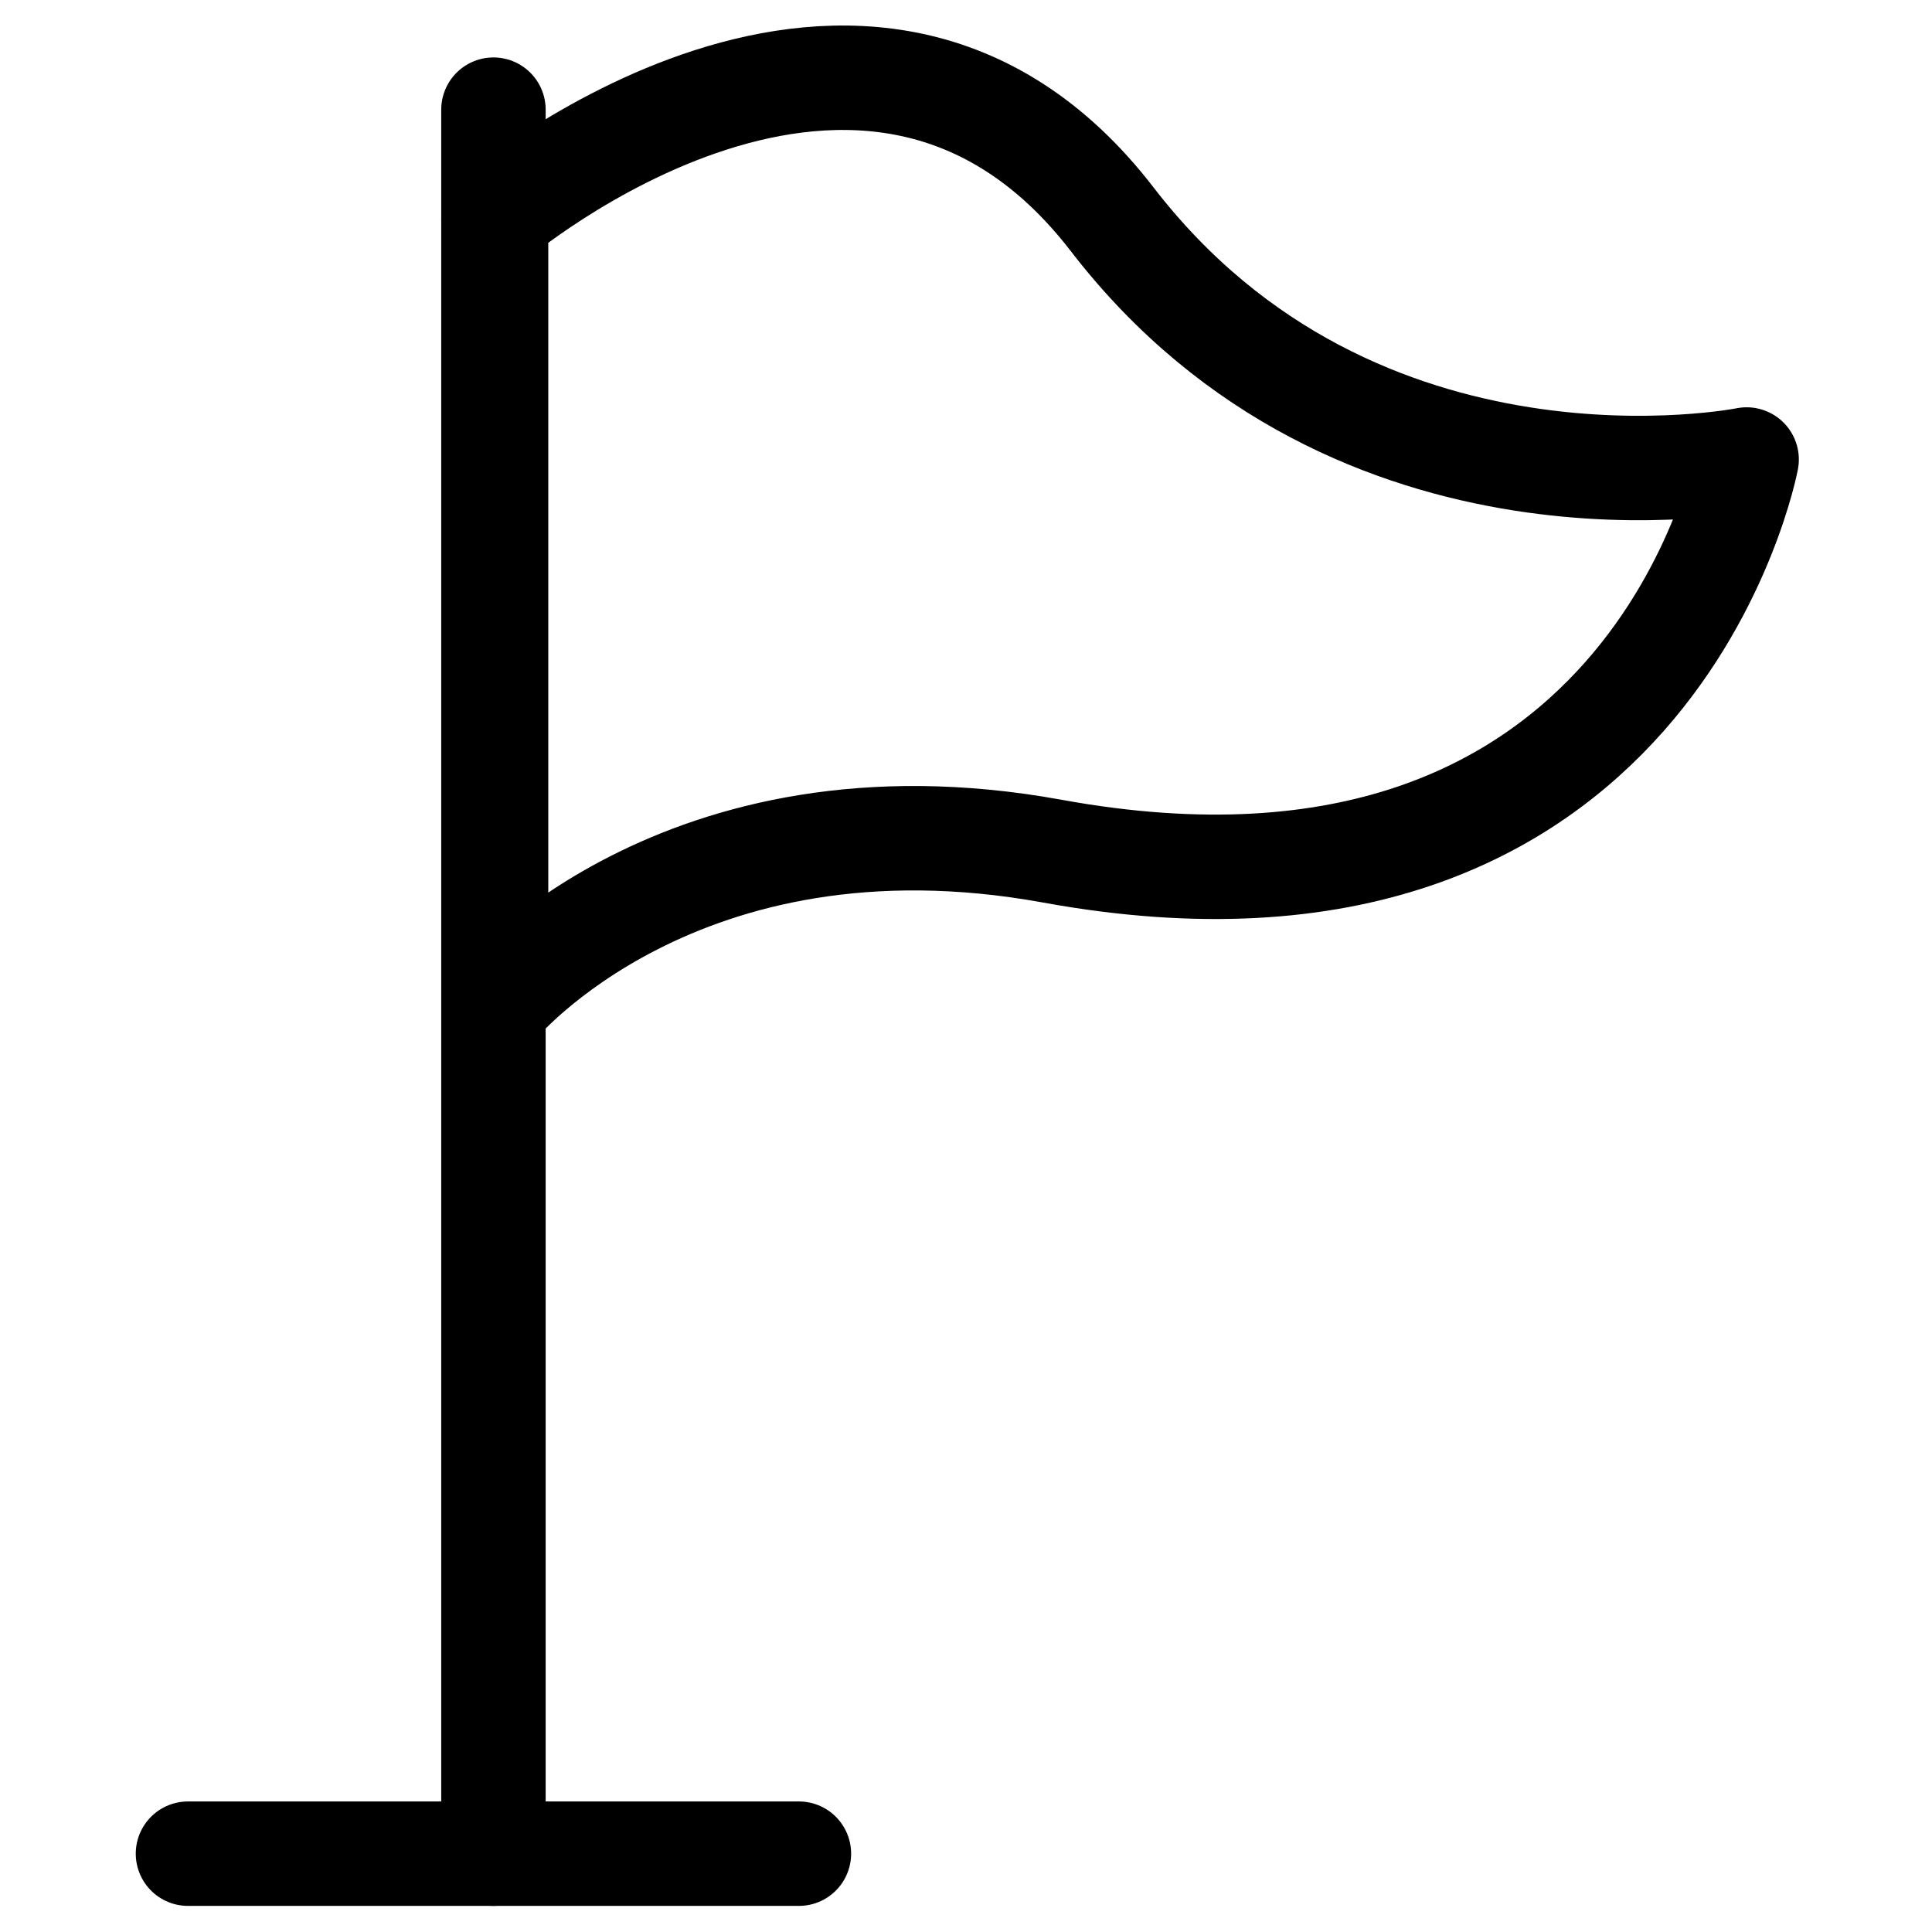
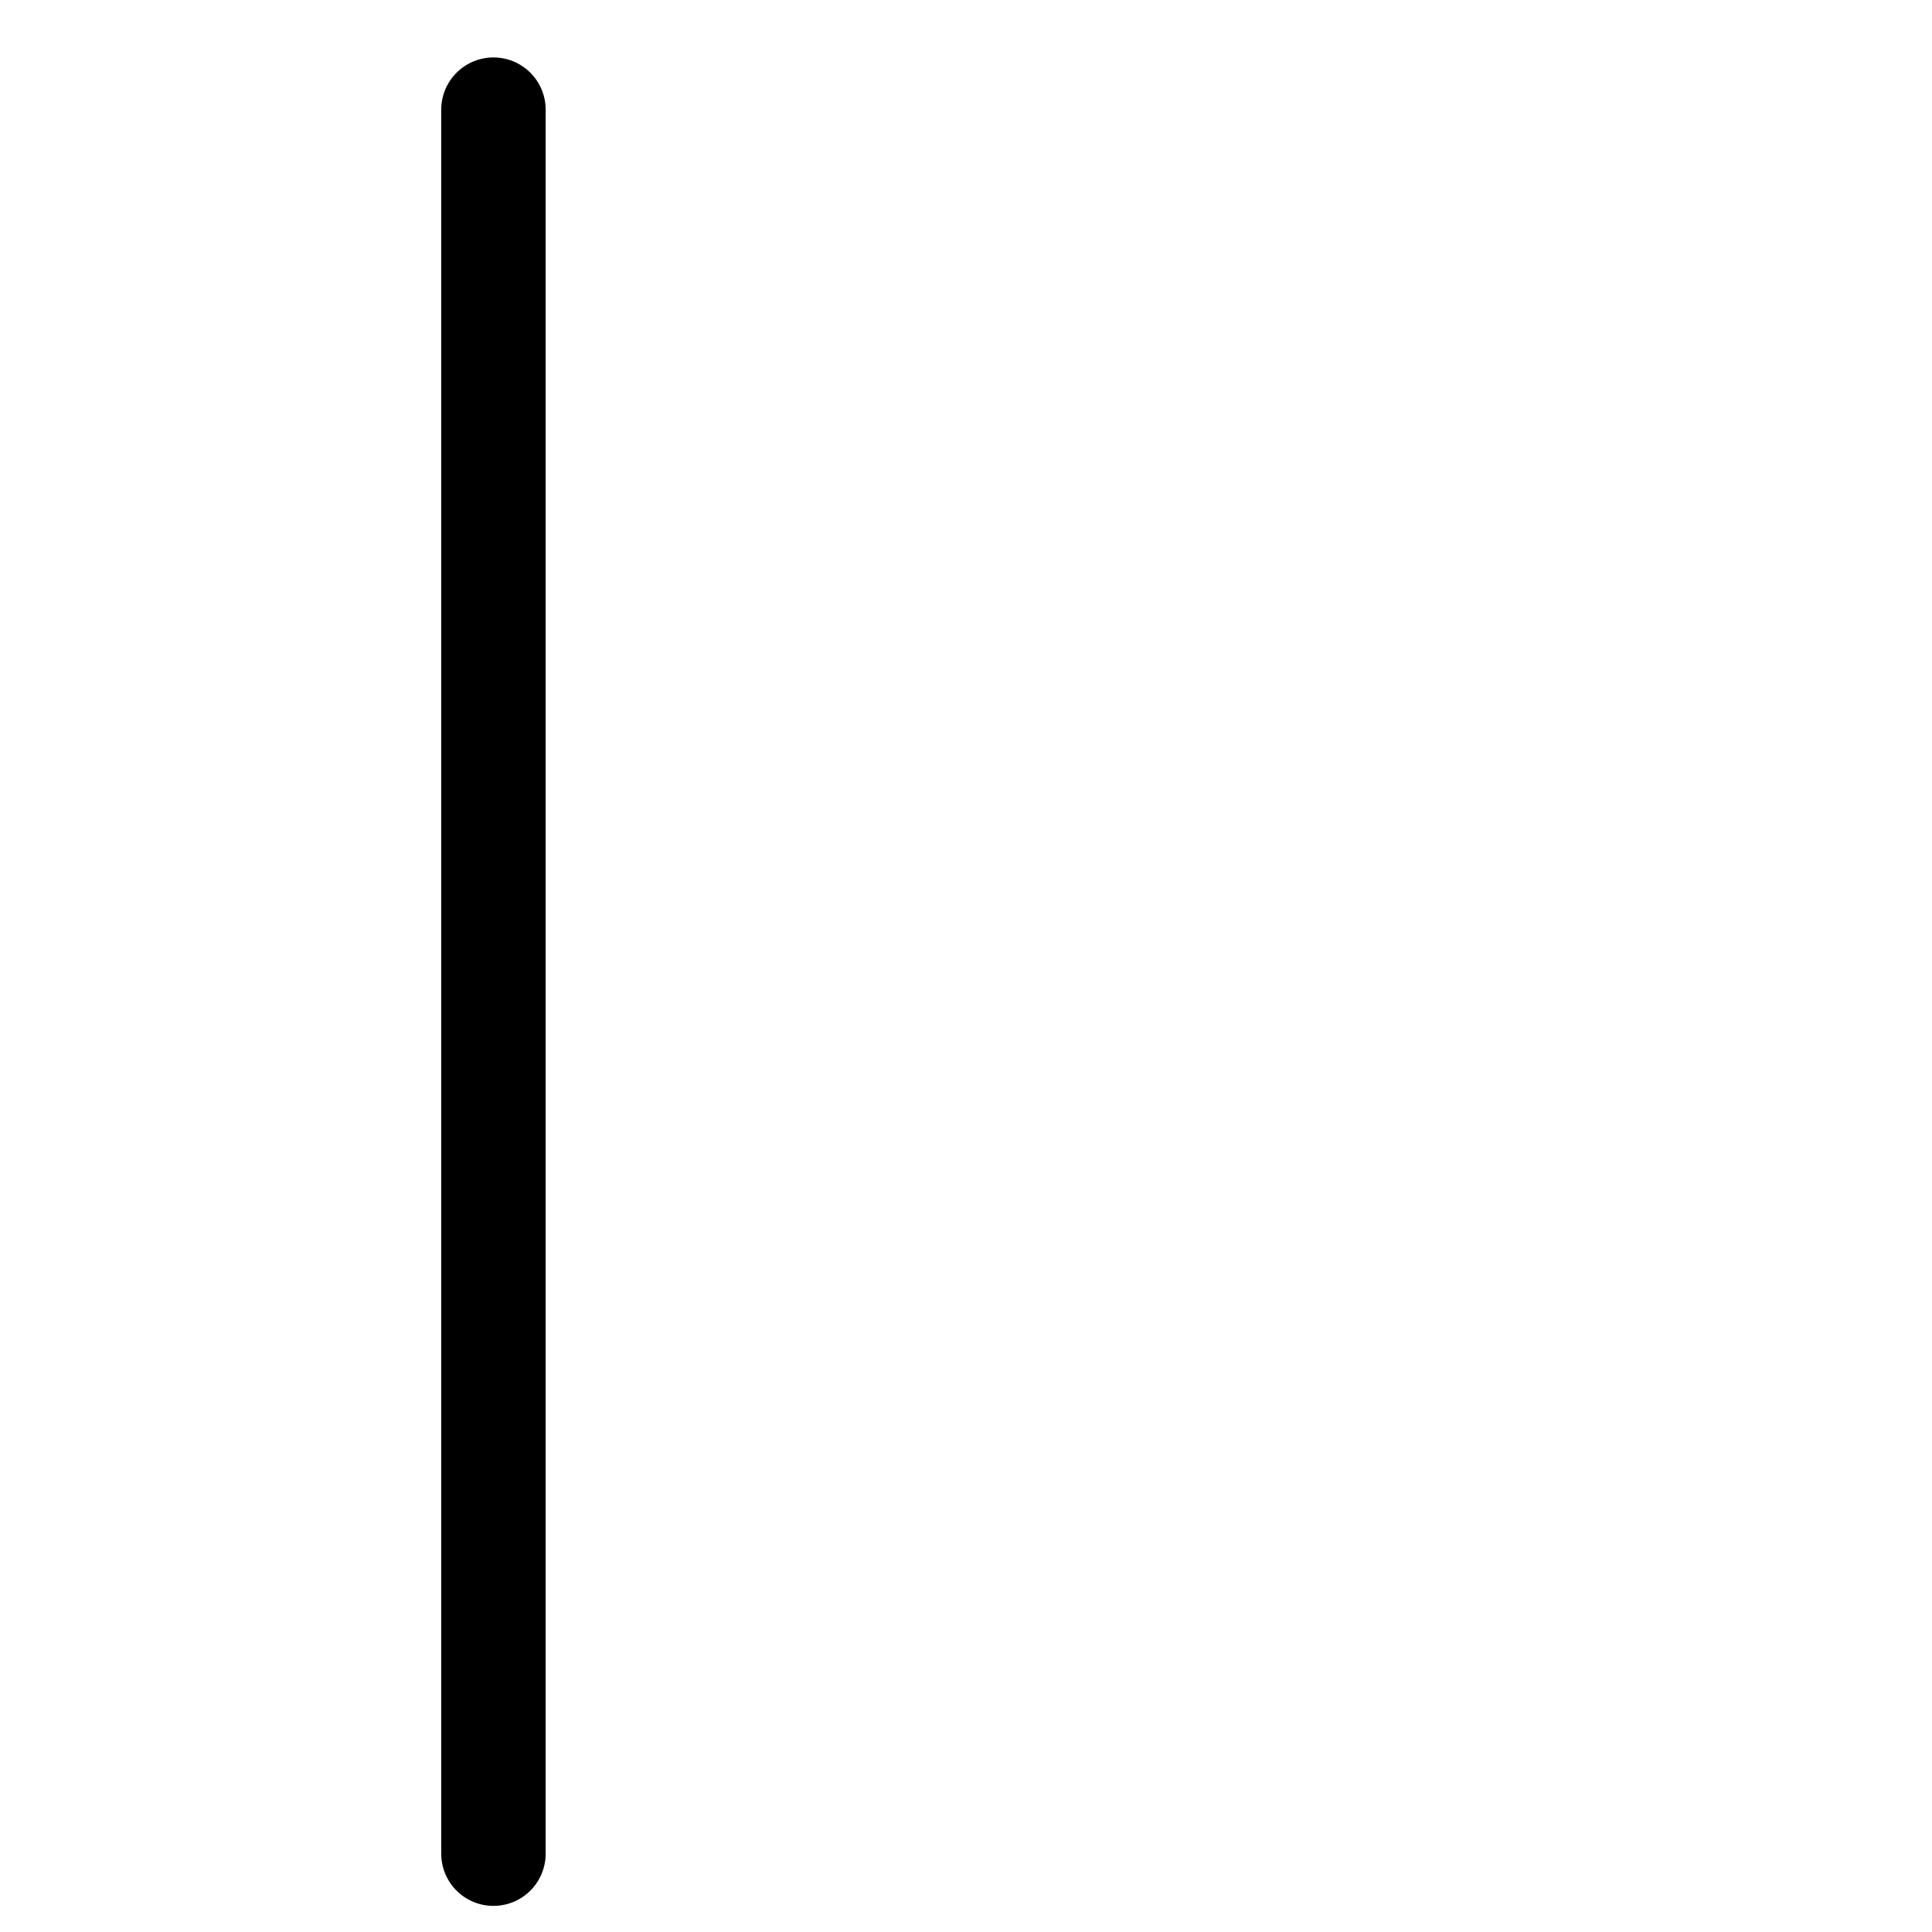
<svg xmlns="http://www.w3.org/2000/svg" enable-background="new 0 0 74 74" height="74" viewBox="0 0 74 74" width="74">
  <g id="Layer_1">
    <g style="fill:none;stroke:#000;stroke-width:4;stroke-linecap:round;stroke-linejoin:round;stroke-miterlimit:10">
-       <path d="m18.9 8.4s14.3-12.2 23.7 0 24.3 9.2 24.3 9.2-3.6 19.2-26.6 15c-14.3-2.6-21.3 5.9-21.3 5.9v-30.1z" />
      <path d="m18.9 71v-66.8" />
-       <path d="m7.2 71h23.4" />
    </g>
  </g>
  <g id="Layer_2" display="none">
    <g display="inline">
      <g>
        <g>
          <path d="m68.2 16.2c-.5-.5-1.1-.7-1.8-.6-.6.1-13.8 2.6-22.3-8.4-2.8-3.6-6.2-5.7-10.3-6.1-6.3-.7-12.2 2.9-14.8 4.8v34.7c.6 0 1.1-.3 1.5-.7.1-.1 6.4-7.6 19.4-5.2 24.6 4.4 28.8-16.5 28.9-16.7.1-.7-.1-1.3-.6-1.8z" />
        </g>
      </g>
      <g>
-         <path d="m32.6 71c0 1.1-.9 2-2 2h-23.4c-1.1 0-2-.9-2-2s.9-2 2-2h9.7v-64.8c0-1.1.9-2 2-2s2 .9 2 2v64.8h9.7c1.1 0 2 .9 2 2z" />
-       </g>
+         </g>
    </g>
  </g>
  <g id="Layer_3" display="none">
    <path d="m68.2 16.2c-.5-.5-1.1-.7-1.8-.5-.6.1-13.8 2.6-22.3-8.4-2.8-3.6-6.3-7.1-10.3-6.1-6.6 1.6-10.6 3-13 4v-1c0-1.1-.9-2-2-2s-2 .9-2 2v4.2 30.1 30.5h-9.6c-1.1 0-2 .9-2 2s.9 2 2 2h23.5c1.1 0 2-.9 2-2s-.9-2-2-2h-9.7v-29.6c1.7-1.6 7.9-6.7 18.9-4.7 24.6 4.5 28.8-16.5 28.9-16.7.1-.6-.1-1.3-.6-1.8zm-27.6 14.5c-9.5-1.7-16 1.1-19.7 3.5v-24.8c1.9-1.4 7.2-4.9 12.5-4.3 2.9.3 5.4 1.8 7.5 4.6 7.4 9.6 17.8 10.5 23 10.3-1.8 4.7-7.6 13.6-23.3 10.7z" display="inline" fill="#fe58b5" />
  </g>
  <g id="Layer_4" display="none">
    <g display="inline">
      <g>
        <g>
-           <path d="m68.2 16.2c-.5-.5-1.1-.7-1.8-.6-.6.1-13.8 2.6-22.3-8.4-2.8-3.6-6.2-5.7-10.3-6.1-6.3-.7-12.2 2.9-14.8 4.8v34.7c.6 0 1.1-.3 1.5-.7.1-.1 6.4-7.6 19.4-5.2 24.6 4.4 28.8-16.5 28.9-16.7.1-.7-.1-1.3-.6-1.8z" fill="#3ed8a1" />
-         </g>
+           </g>
      </g>
      <g>
        <path d="m32.6 71c0 1.1-.9 2-2 2h-23.4c-1.1 0-2-.9-2-2s.9-2 2-2h9.7v-64.8c0-1.1.9-2 2-2s2 .9 2 2v64.8h9.7c1.1 0 2 .9 2 2z" fill="#789a98" />
      </g>
    </g>
  </g>
</svg>